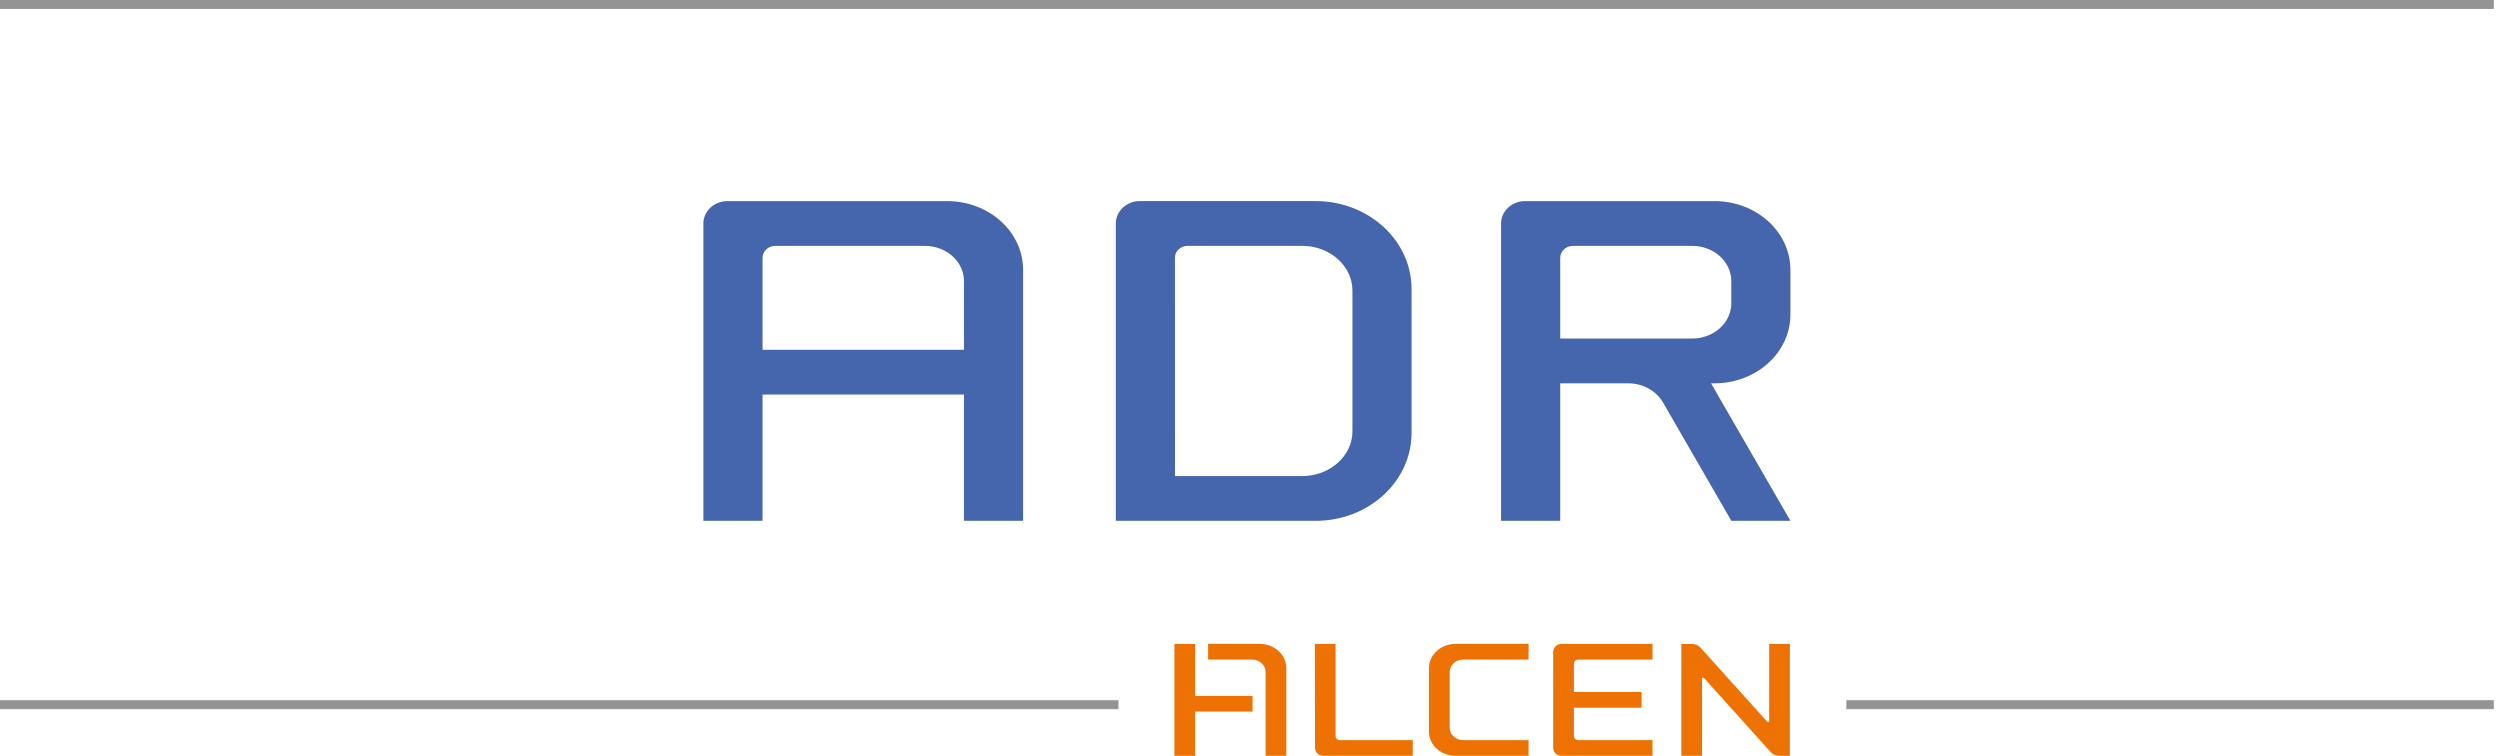
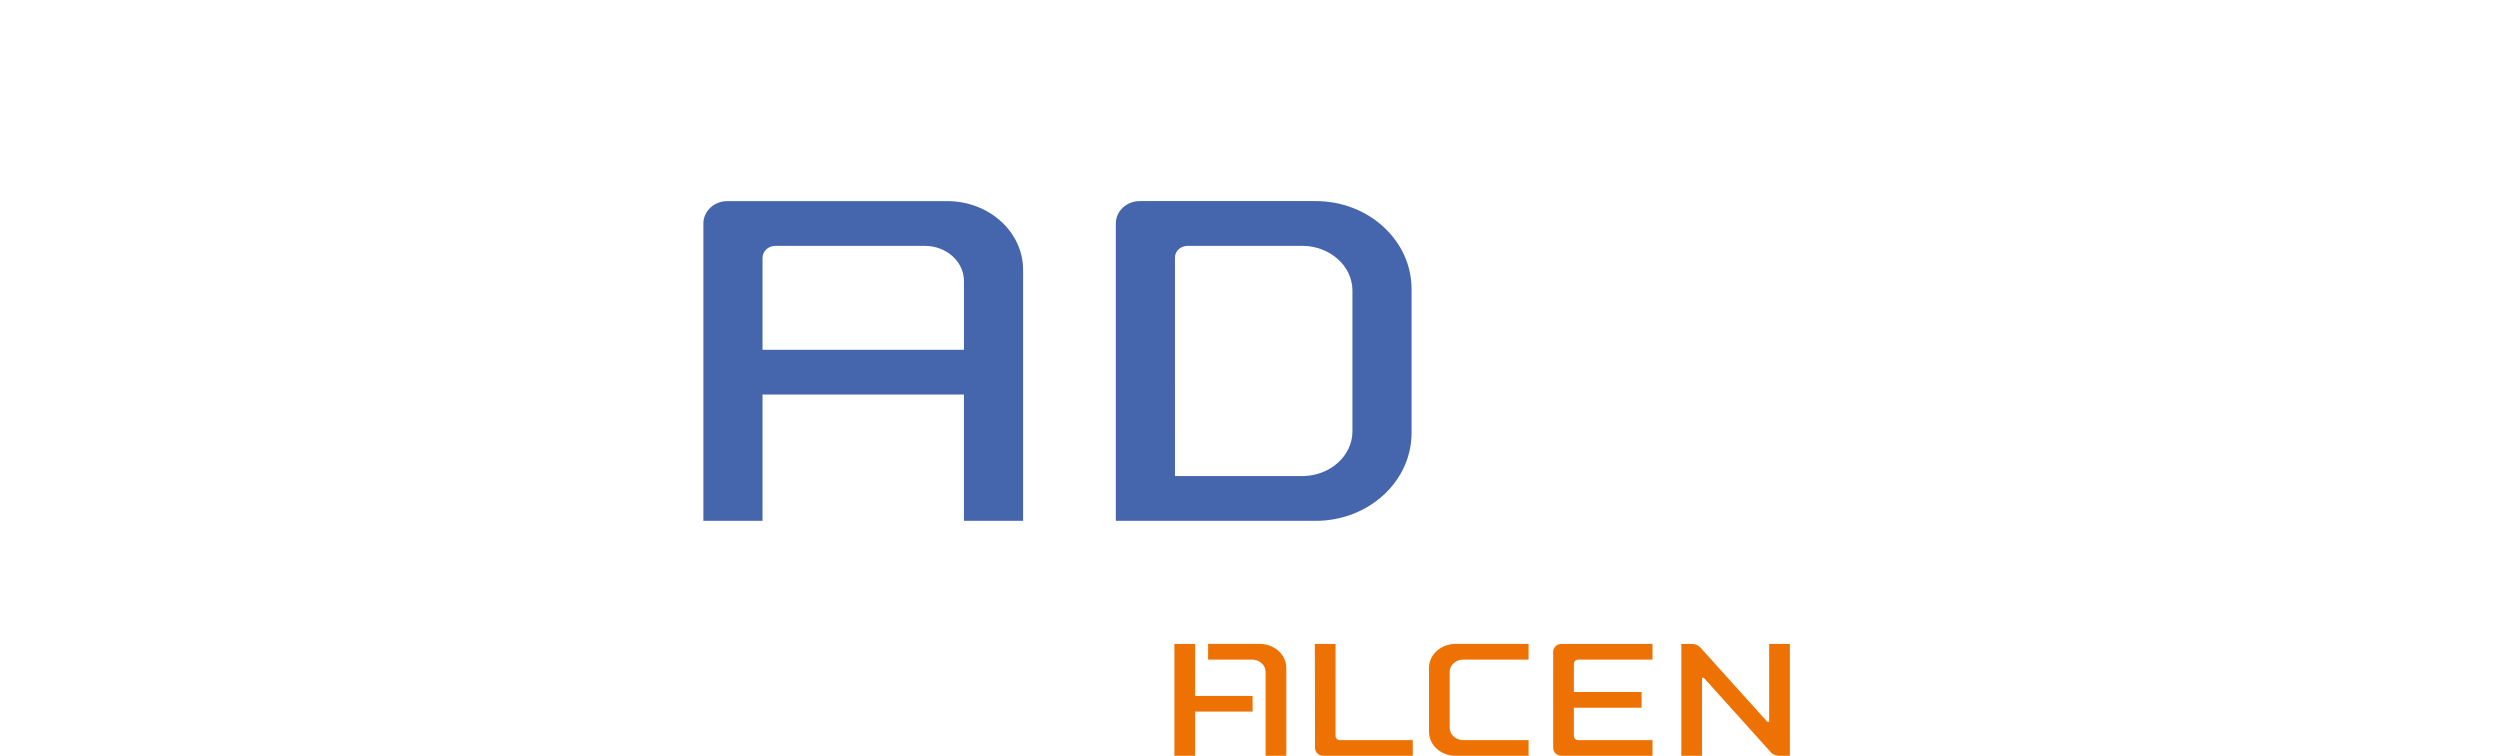
<svg xmlns="http://www.w3.org/2000/svg" version="1.1" id="Calque_1" x="0px" y="0px" viewBox="0 0 258 78" enable-background="new 0 0 258 78" xml:space="preserve">
  <g>
    <path fill-rule="evenodd" clip-rule="evenodd" fill="#EE7203" d="M130.005,66.451c1.514,0,2.742,1.113,2.742,2.484L132.746,78   h-2.136v-8.661c0-0.702-0.633-1.271-1.415-1.271h-4.519v-1.618H130.005L130.005,66.451z M123.335,71.822h5.934v1.616h-5.934V78   h-2.136V66.451h2.136V71.822L123.335,71.822z M149.608,75.113c0,0.701,0.633,1.271,1.415,1.271h6.726V78h-7.535   c-1.515,0-2.743-1.112-2.743-2.483v-6.584c0-1.37,1.228-2.483,2.743-2.483h7.535v1.618h-6.726c-0.782,0-1.415,0.568-1.415,1.271   V75.113L149.608,75.113z M162.888,68.069c-0.255,0-0.462,0.188-0.462,0.418v2.93h6.986v1.618h-6.986v2.93   c0,0.231,0.206,0.418,0.462,0.418h7.651V78h-9.384c-0.479,0-0.866-0.361-0.866-0.808V67.26c0-0.447,0.388-0.809,0.866-0.809h9.384   v1.618H162.888L162.888,68.069z M137.828,75.965c0,0.231,0.207,0.418,0.463,0.418h7.506V78h-9.222   c-0.479,0-0.866-0.361-0.866-0.808l-0.017-10.741h2.136V75.965L137.828,75.965z M182.396,74.502   c0.133,0.035,0.182-0.027,0.182-0.103l0.001-7.948h2.136V78h-1.068c-0.368,0-0.692-0.14-0.884-0.354l-6.931-7.698   c-0.133-0.035-0.182,0.028-0.182,0.103L175.649,78h-2.136V67.24v-0.789h1.068c0.367,0,0.691,0.141,0.883,0.354L182.396,74.502   L182.396,74.502z" />
-     <path fill="#949494" d="M257.36,73.183h-66.816v-0.924h66.816V73.183z M115.425,73.183H0v-0.924h115.425V73.183z M257.36,0.924H0V0   h257.36V0.924z" />
-     <path fill-rule="evenodd" clip-rule="evenodd" fill="#4565AD" d="M174.626,25.374c2.232,0,4.042,1.625,4.042,3.629v2.306   c0,2.005-1.81,3.629-4.042,3.629h-13.611v-8.327c0-0.683,0.591-1.237,1.32-1.237H174.626L174.626,25.374z M176.578,39.559   l8.193,14.191h-6.096l-7.066-12.237c-0.674-1.162-2.027-1.954-3.586-1.954h-7.008v14.191h-6.104V23.064   c0-1.276,1.107-2.31,2.475-2.31h19.549c4.328,0,7.836,3.177,7.836,7.094v4.616c0,3.918-3.508,7.094-7.836,7.094H176.578   L176.578,39.559z" />
    <path fill-rule="evenodd" clip-rule="evenodd" fill="#4565AD" d="M139.571,29.991c0-2.515-2.261-4.562-5.074-4.619h-11.922   c-0.729,0-1.319,0.535-1.319,1.196l0.002,22.56l13.239,0.003c2.813-0.058,5.074-2.105,5.074-4.62V29.991L139.571,29.991z    M135.777,20.752c5.466,0,9.896,4.062,9.896,9.074v14.852c0,5.011-4.43,9.072-9.896,9.072l-20.624-0.002V23.062   c0-1.276,1.108-2.31,2.474-2.31H135.777L135.777,20.752z" />
    <path fill-rule="evenodd" clip-rule="evenodd" fill="#4565AD" d="M99.48,36.098H78.693v-9.486c0-0.684,0.591-1.238,1.32-1.238   h15.425c2.232,0,4.042,1.625,4.042,3.629V36.098L99.48,36.098z M97.748,20.755c4.328,0,7.836,3.176,7.836,7.094l-0.001,25.9h-6.104   l0-13.032H78.693v13.032h-6.104V23.065c0-1.276,1.108-2.31,2.475-2.31H97.748L97.748,20.755z" />
  </g>
</svg>